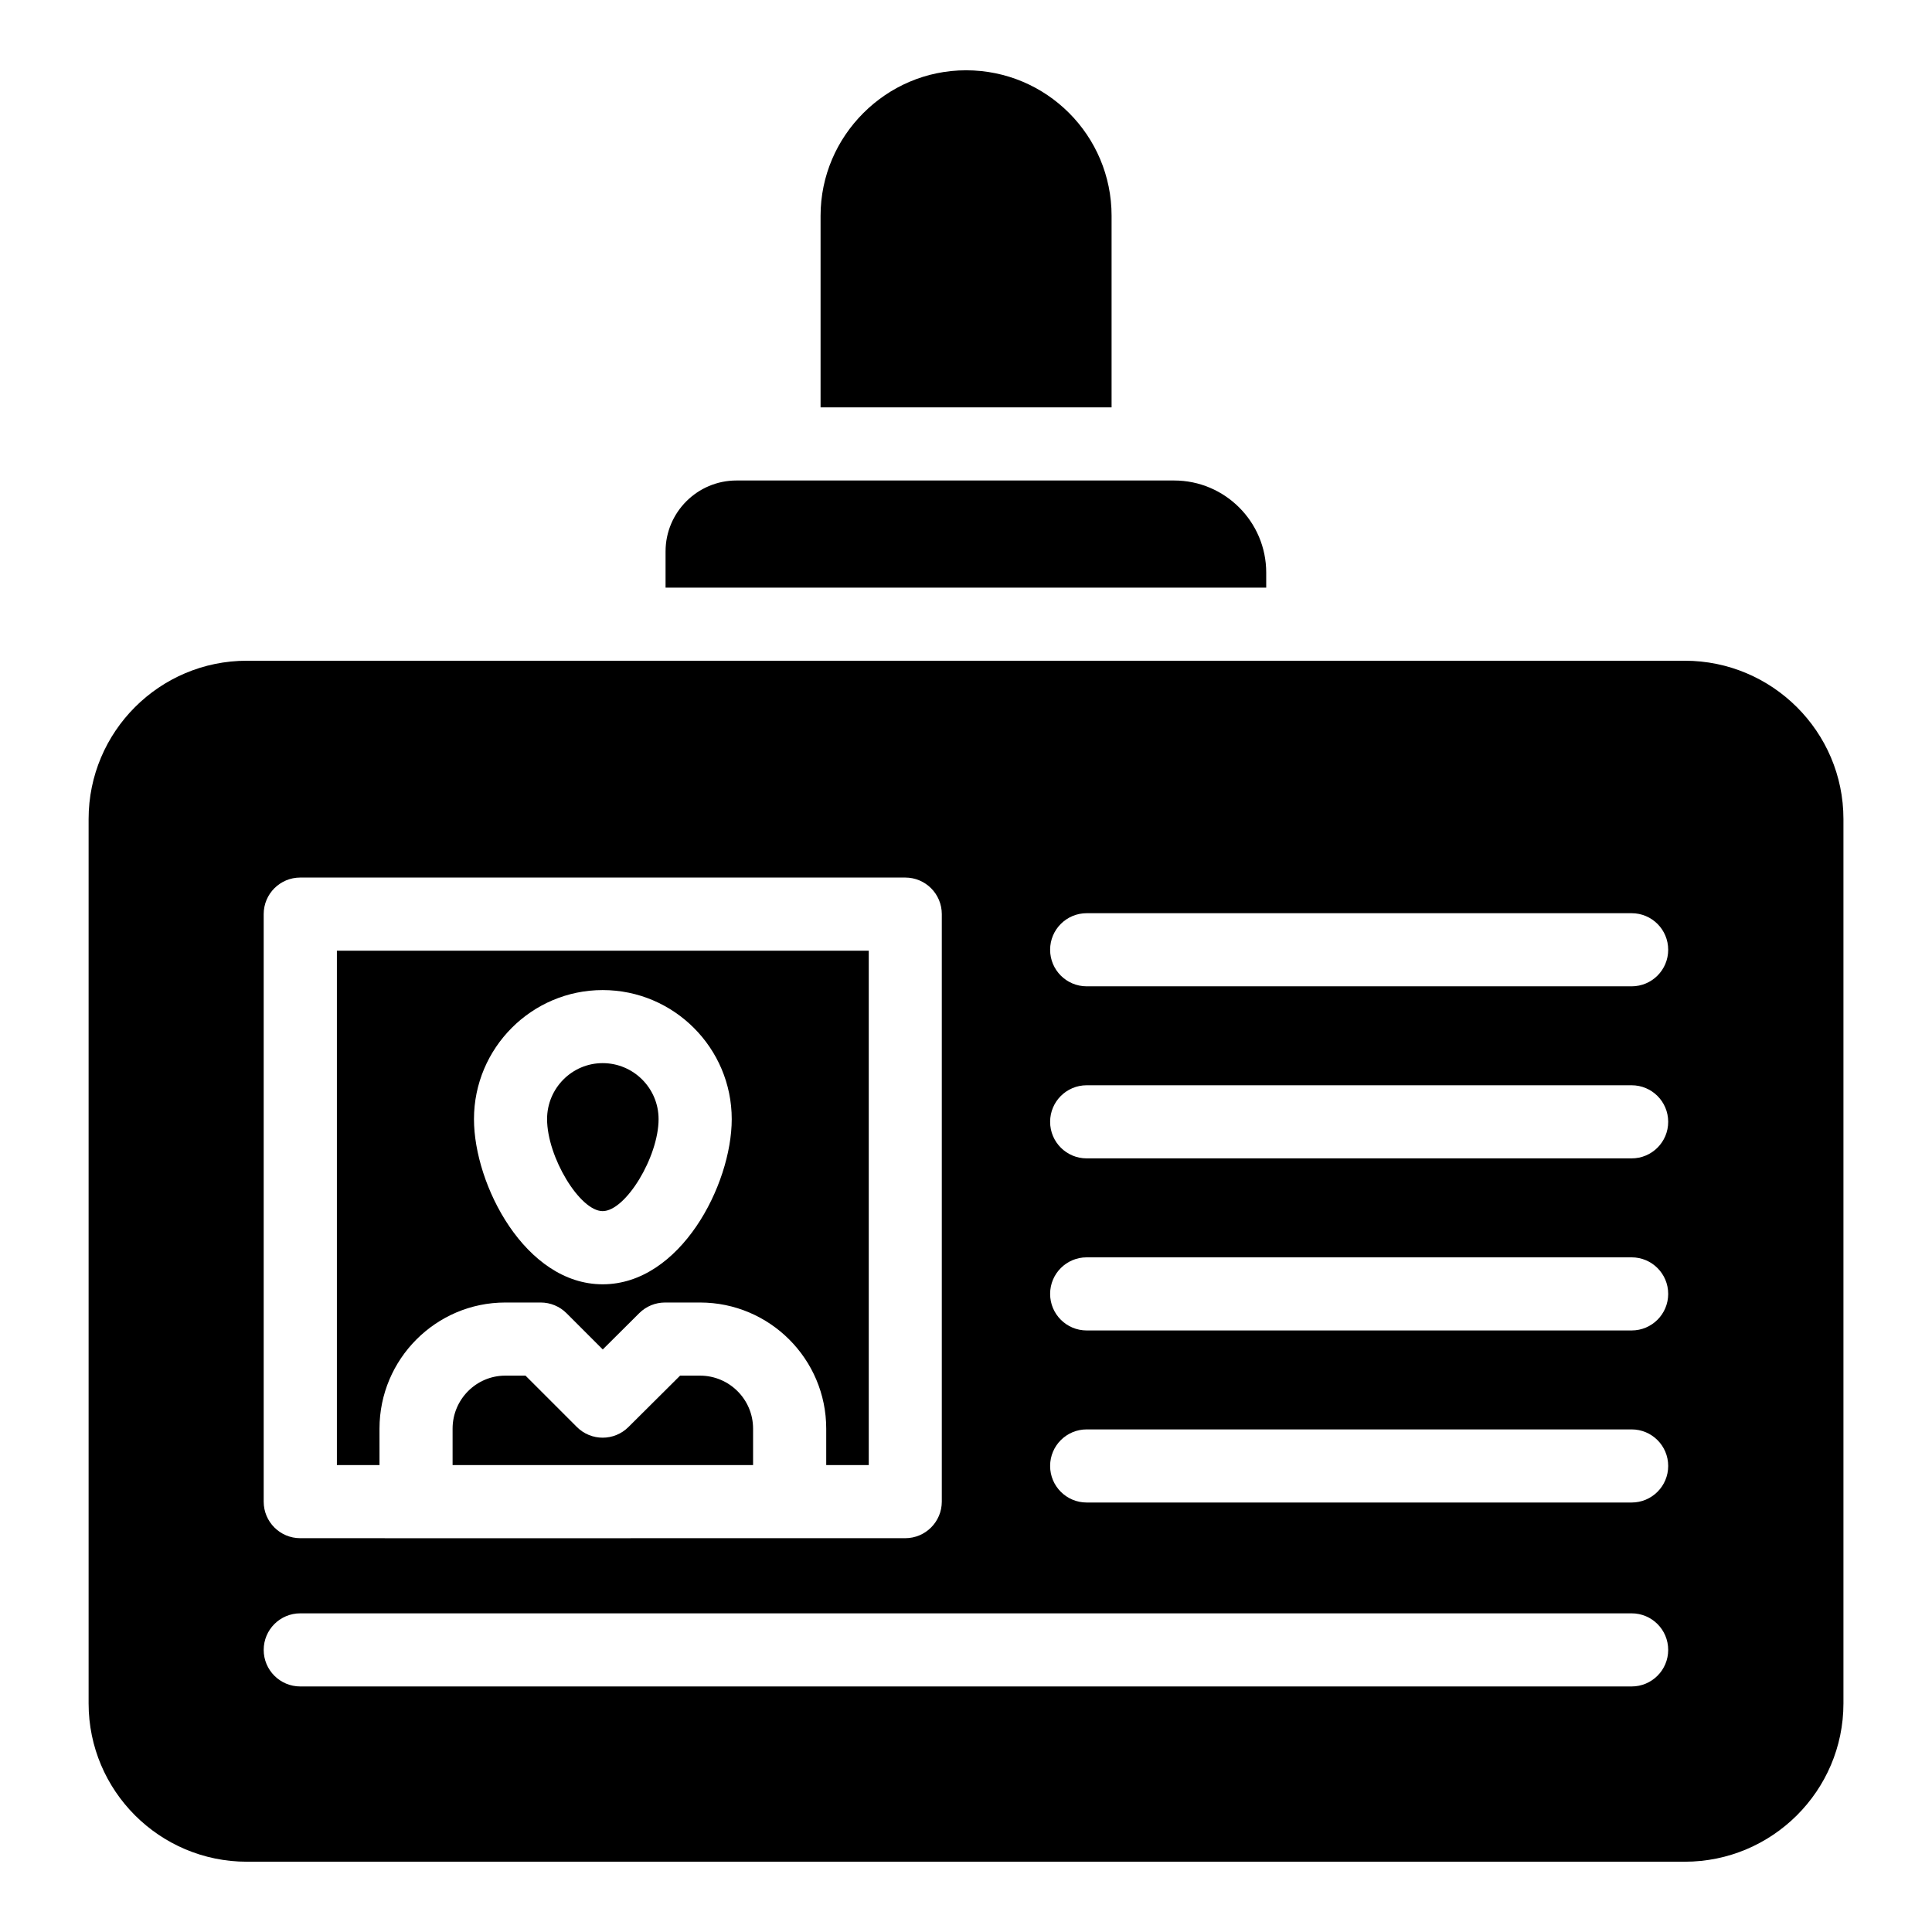
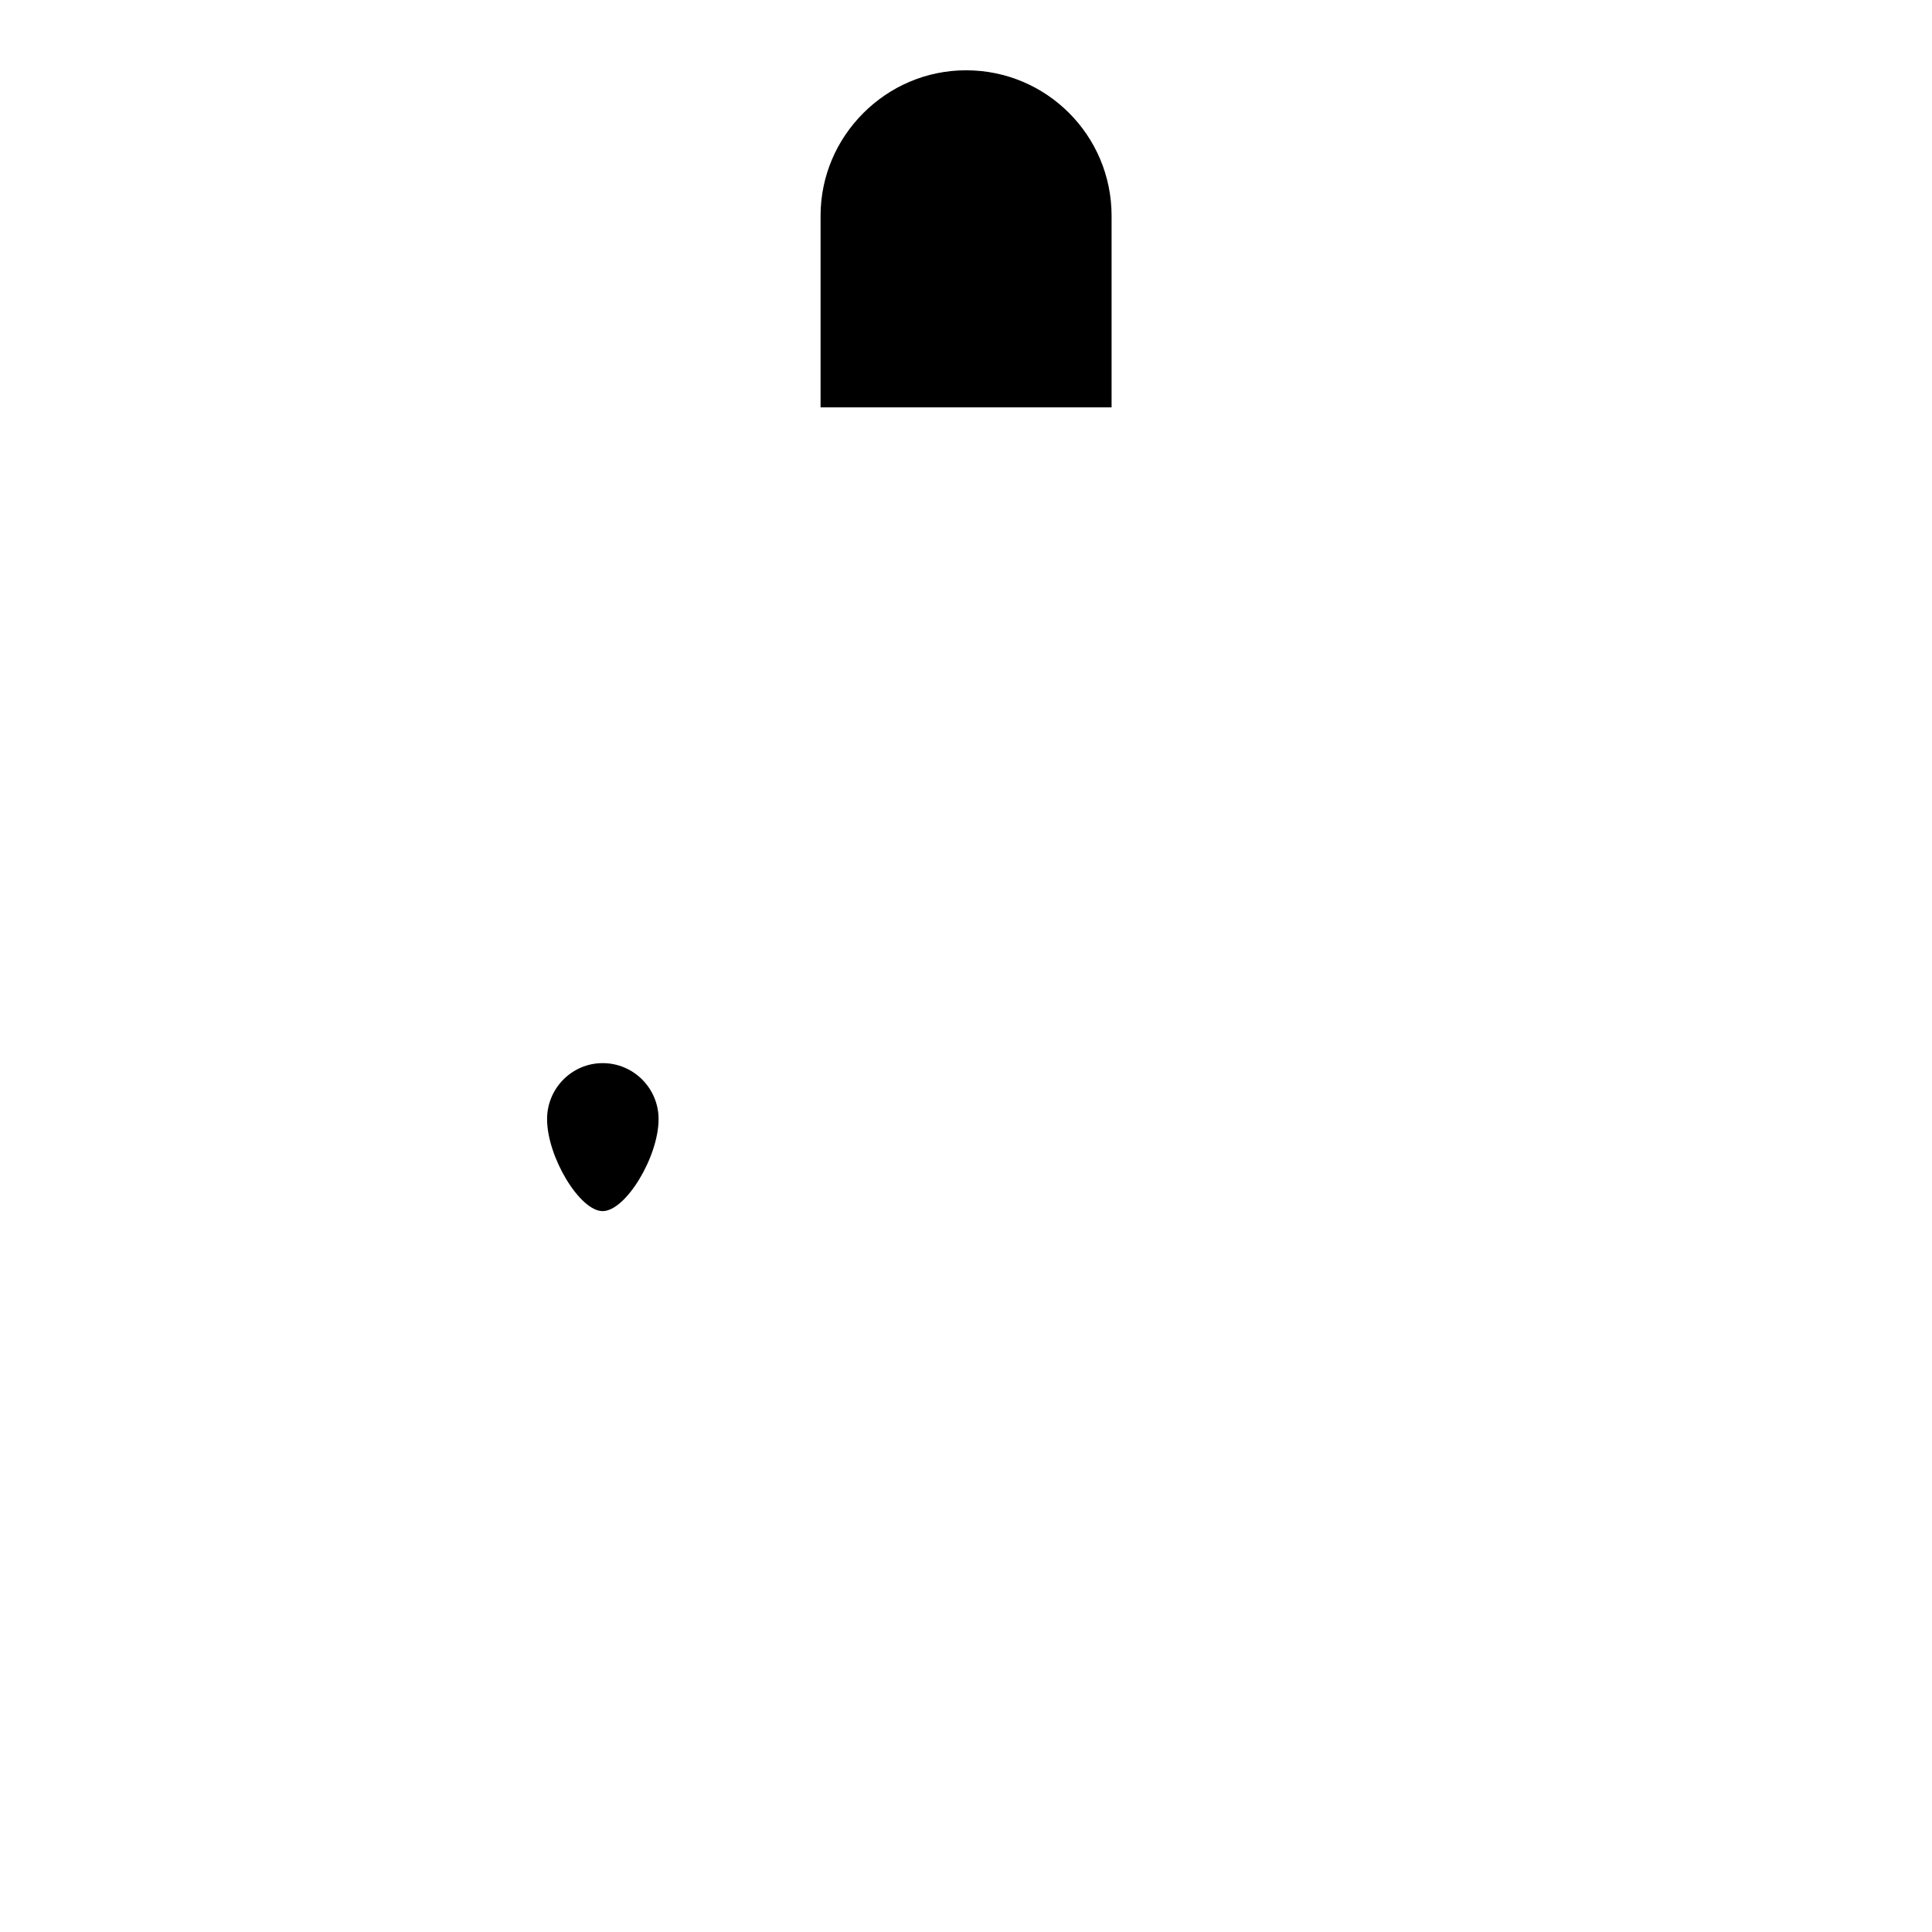
<svg xmlns="http://www.w3.org/2000/svg" fill="#000000" width="800px" height="800px" version="1.1" viewBox="144 144 512 512">
  <g>
-     <path d="m244.57 522.61c0-18.43 14.957-33.43 33.344-33.43h9.375c2.57 0 5.035 1.023 6.852 2.84l9.598 9.602 9.668-9.621c1.812-1.809 4.273-2.82 6.832-2.82h9.285c18.438 0 33.434 14.996 33.434 33.43v9.652h11.273v-136.32h-140.95v136.32h11.293zm59.148-116.23c18.855 0 34.199 15.348 34.199 34.203 0 17.43-13.641 43.77-34.199 43.77-20.504 0-34.109-26.34-34.109-43.77 0-18.855 15.301-34.203 34.109-34.203z" />
    <path d="m303.71 464.96c6.094 0 14.82-14.363 14.82-24.391 0-8.176-6.644-14.828-14.82-14.828-8.121 0-14.73 6.652-14.73 14.828 0 10.031 8.672 24.391 14.73 24.391z" />
-     <path d="m329.52 508.56h-5.289l-13.688 13.617c-3.781 3.773-9.902 3.766-13.68-0.02l-13.598-13.598h-5.359c-7.703 0-13.965 6.301-13.965 14.051v9.652h79.633v-9.652c0.004-7.754-6.305-14.051-14.055-14.051z" />
-     <path d="m590.48 319.1h-381.05c-23.156 0-41.949 18.797-41.949 41.953v234.37c0 23.156 18.797 41.953 41.953 41.953h381.05c23.156 0 42.047-18.797 42.047-41.953v-234.37c0-23.156-18.895-41.953-42.051-41.953zm-376.6 67.148c0-5.356 4.34-9.688 9.688-9.688h160.33c5.352 0 9.688 4.332 9.688 9.688v155.7c0 5.356-4.34 9.688-9.688 9.688-168.39 0.023-105.07 0-160.33 0-5.352 0-9.688-4.332-9.688-9.688zm362.52 204.68h-352.83c-5.352 0-9.688-4.332-9.688-9.688 0-5.356 4.34-9.688 9.688-9.688h352.83c5.352 0 9.688 4.332 9.688 9.688 0 5.352-4.336 9.688-9.688 9.688zm0-48.746h-144.42c-5.352 0-9.688-4.332-9.688-9.688 0-5.356 4.34-9.688 9.688-9.688h144.42c5.352 0 9.688 4.332 9.688 9.688 0.004 5.352-4.336 9.688-9.688 9.688zm0-45.598h-144.42c-5.352 0-9.688-4.332-9.688-9.688 0-5.356 4.34-9.688 9.688-9.688h144.42c5.352 0 9.688 4.332 9.688 9.688 0.004 5.356-4.336 9.688-9.688 9.688zm0-45.602h-144.42c-5.352 0-9.688-4.332-9.688-9.688s4.34-9.688 9.688-9.688h144.42c5.352 0 9.688 4.332 9.688 9.688 0.004 5.352-4.336 9.688-9.688 9.688zm0-45.598h-144.42c-5.352 0-9.688-4.332-9.688-9.688s4.34-9.688 9.688-9.688h144.42c5.352 0 9.688 4.332 9.688 9.688 0.004 5.356-4.336 9.688-9.688 9.688z" />
-     <path d="m479.56 295.75v3.973h-159.18v-9.59c0-10.367 8.43-18.797 18.797-18.797h115.97c13.465-0.004 24.414 10.945 24.414 24.414z" />
    <path d="m438.58 201.19v50.77h-77.121v-50.77c0-10.656 4.359-20.25 11.336-27.227 6.977-6.977 16.566-11.336 27.227-11.336 21.309 0 38.559 17.246 38.559 38.562z" />
  </g>
</svg>